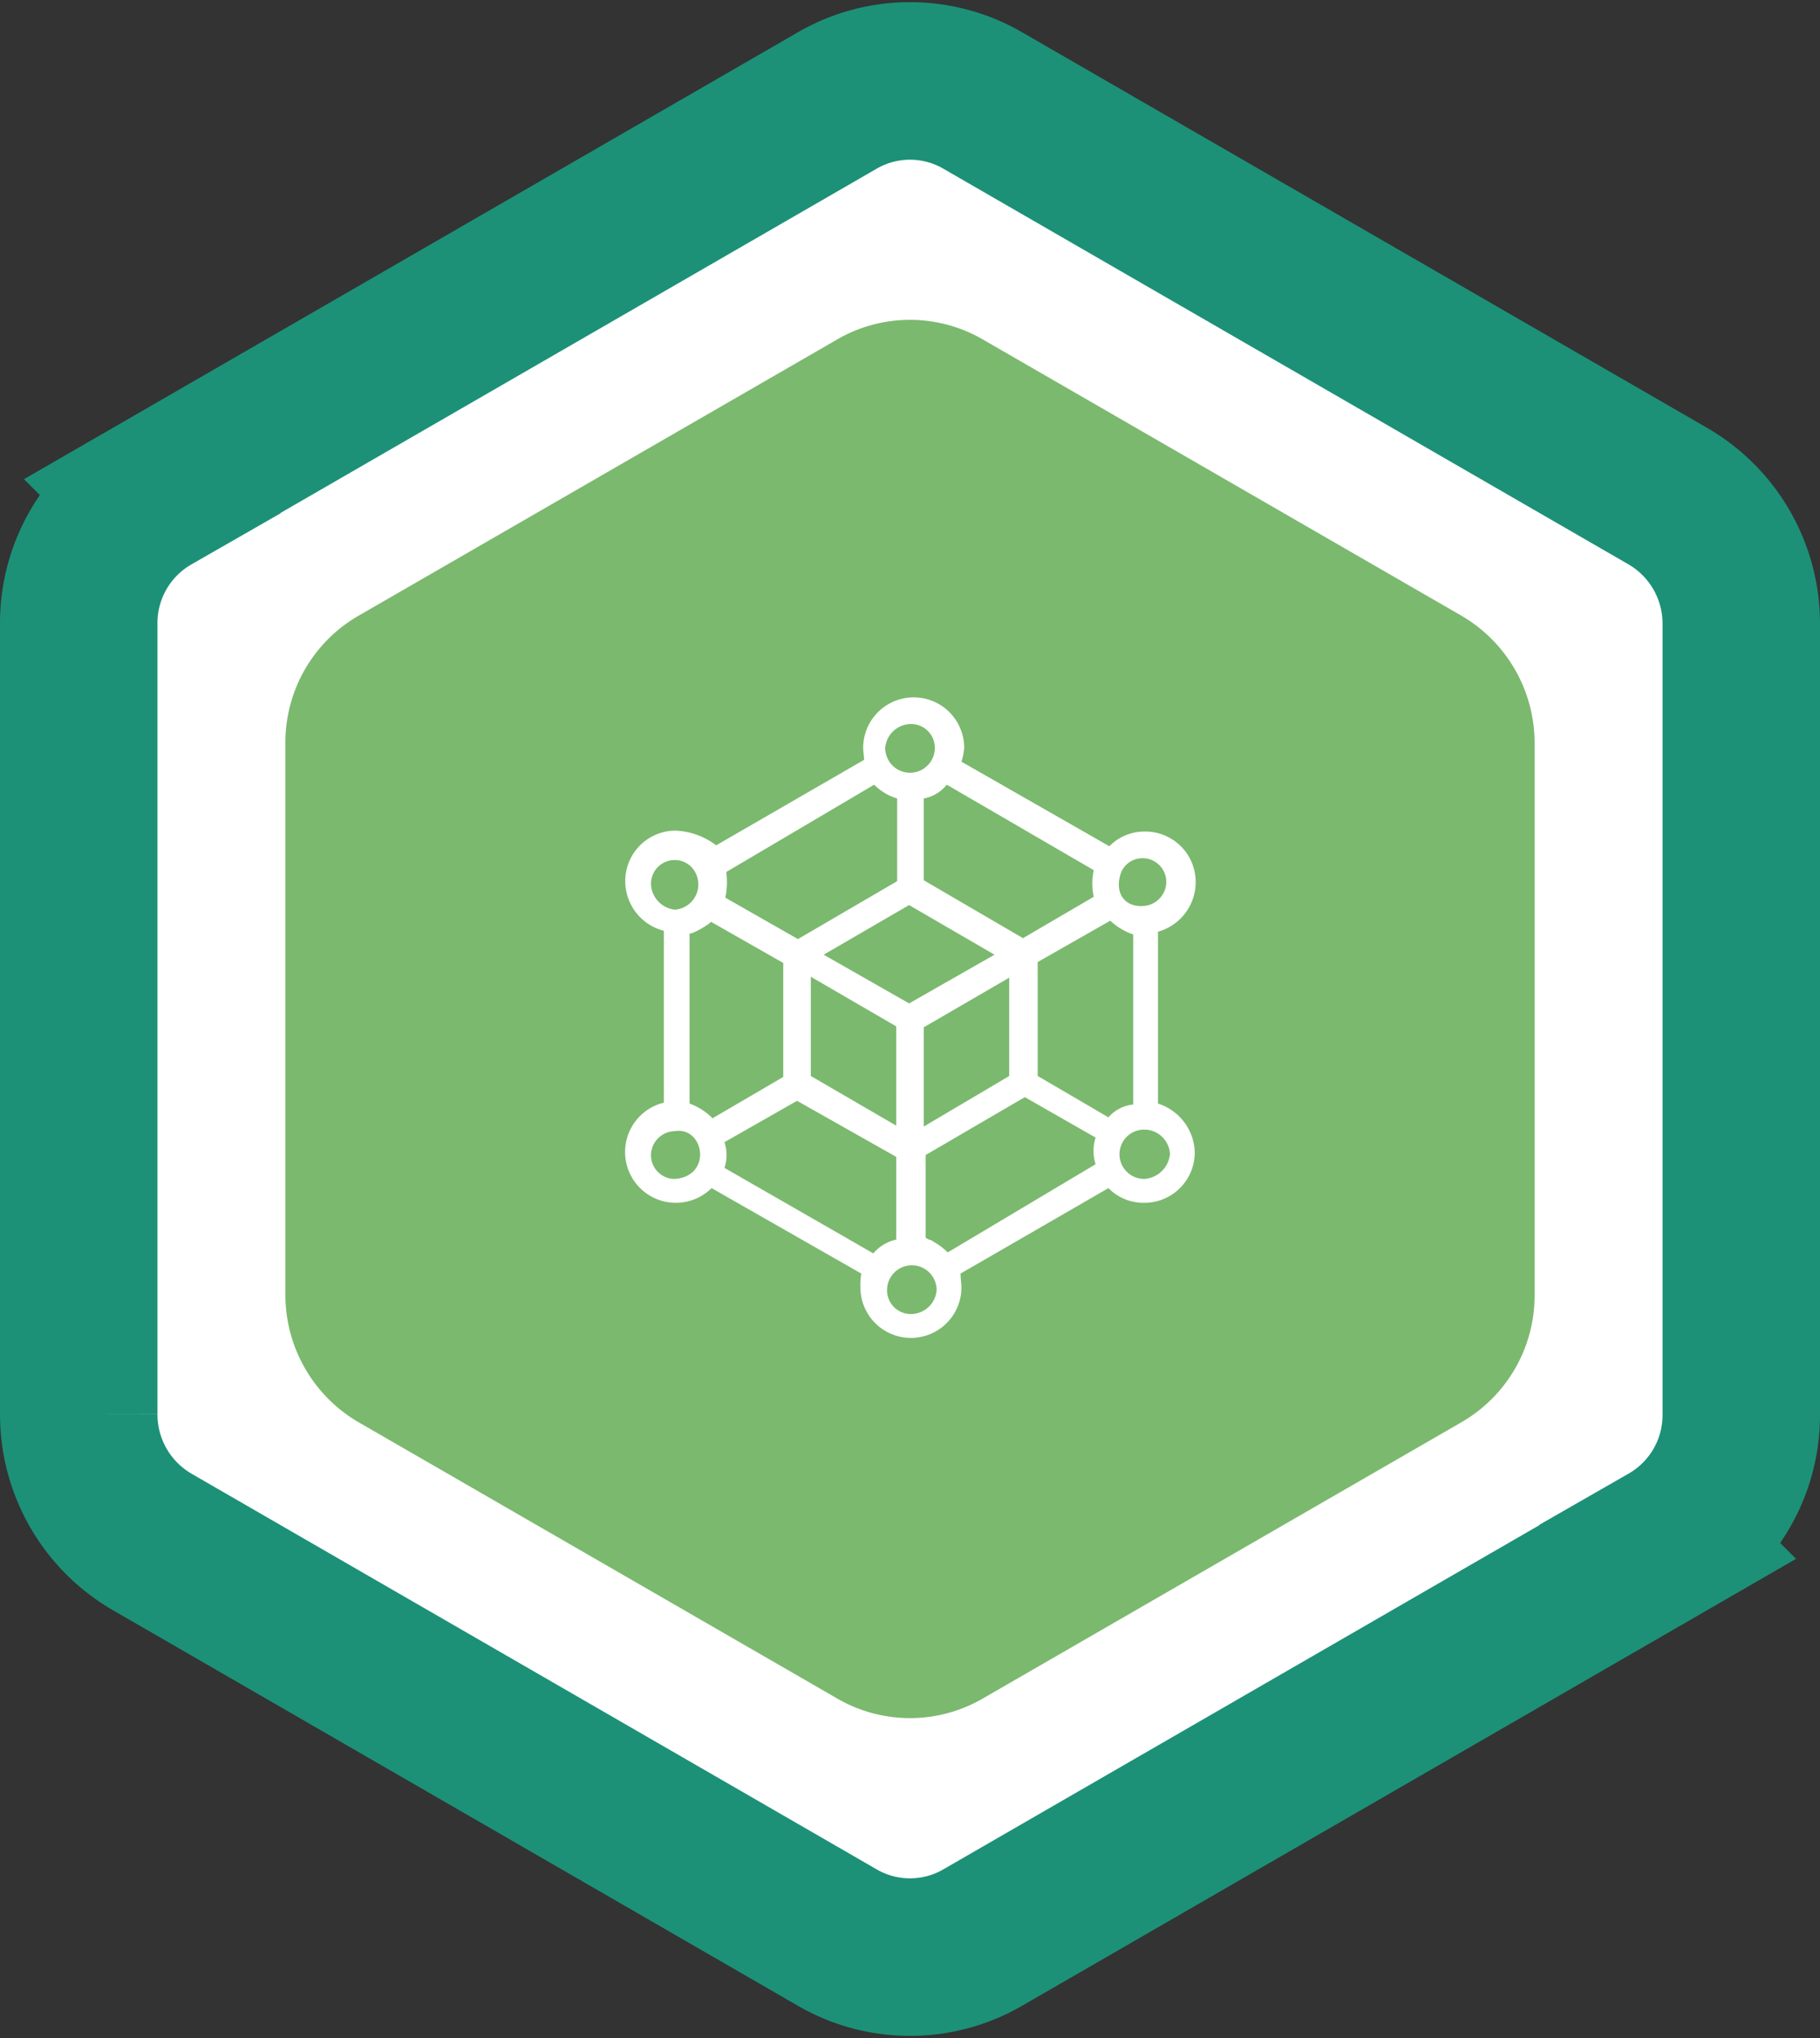
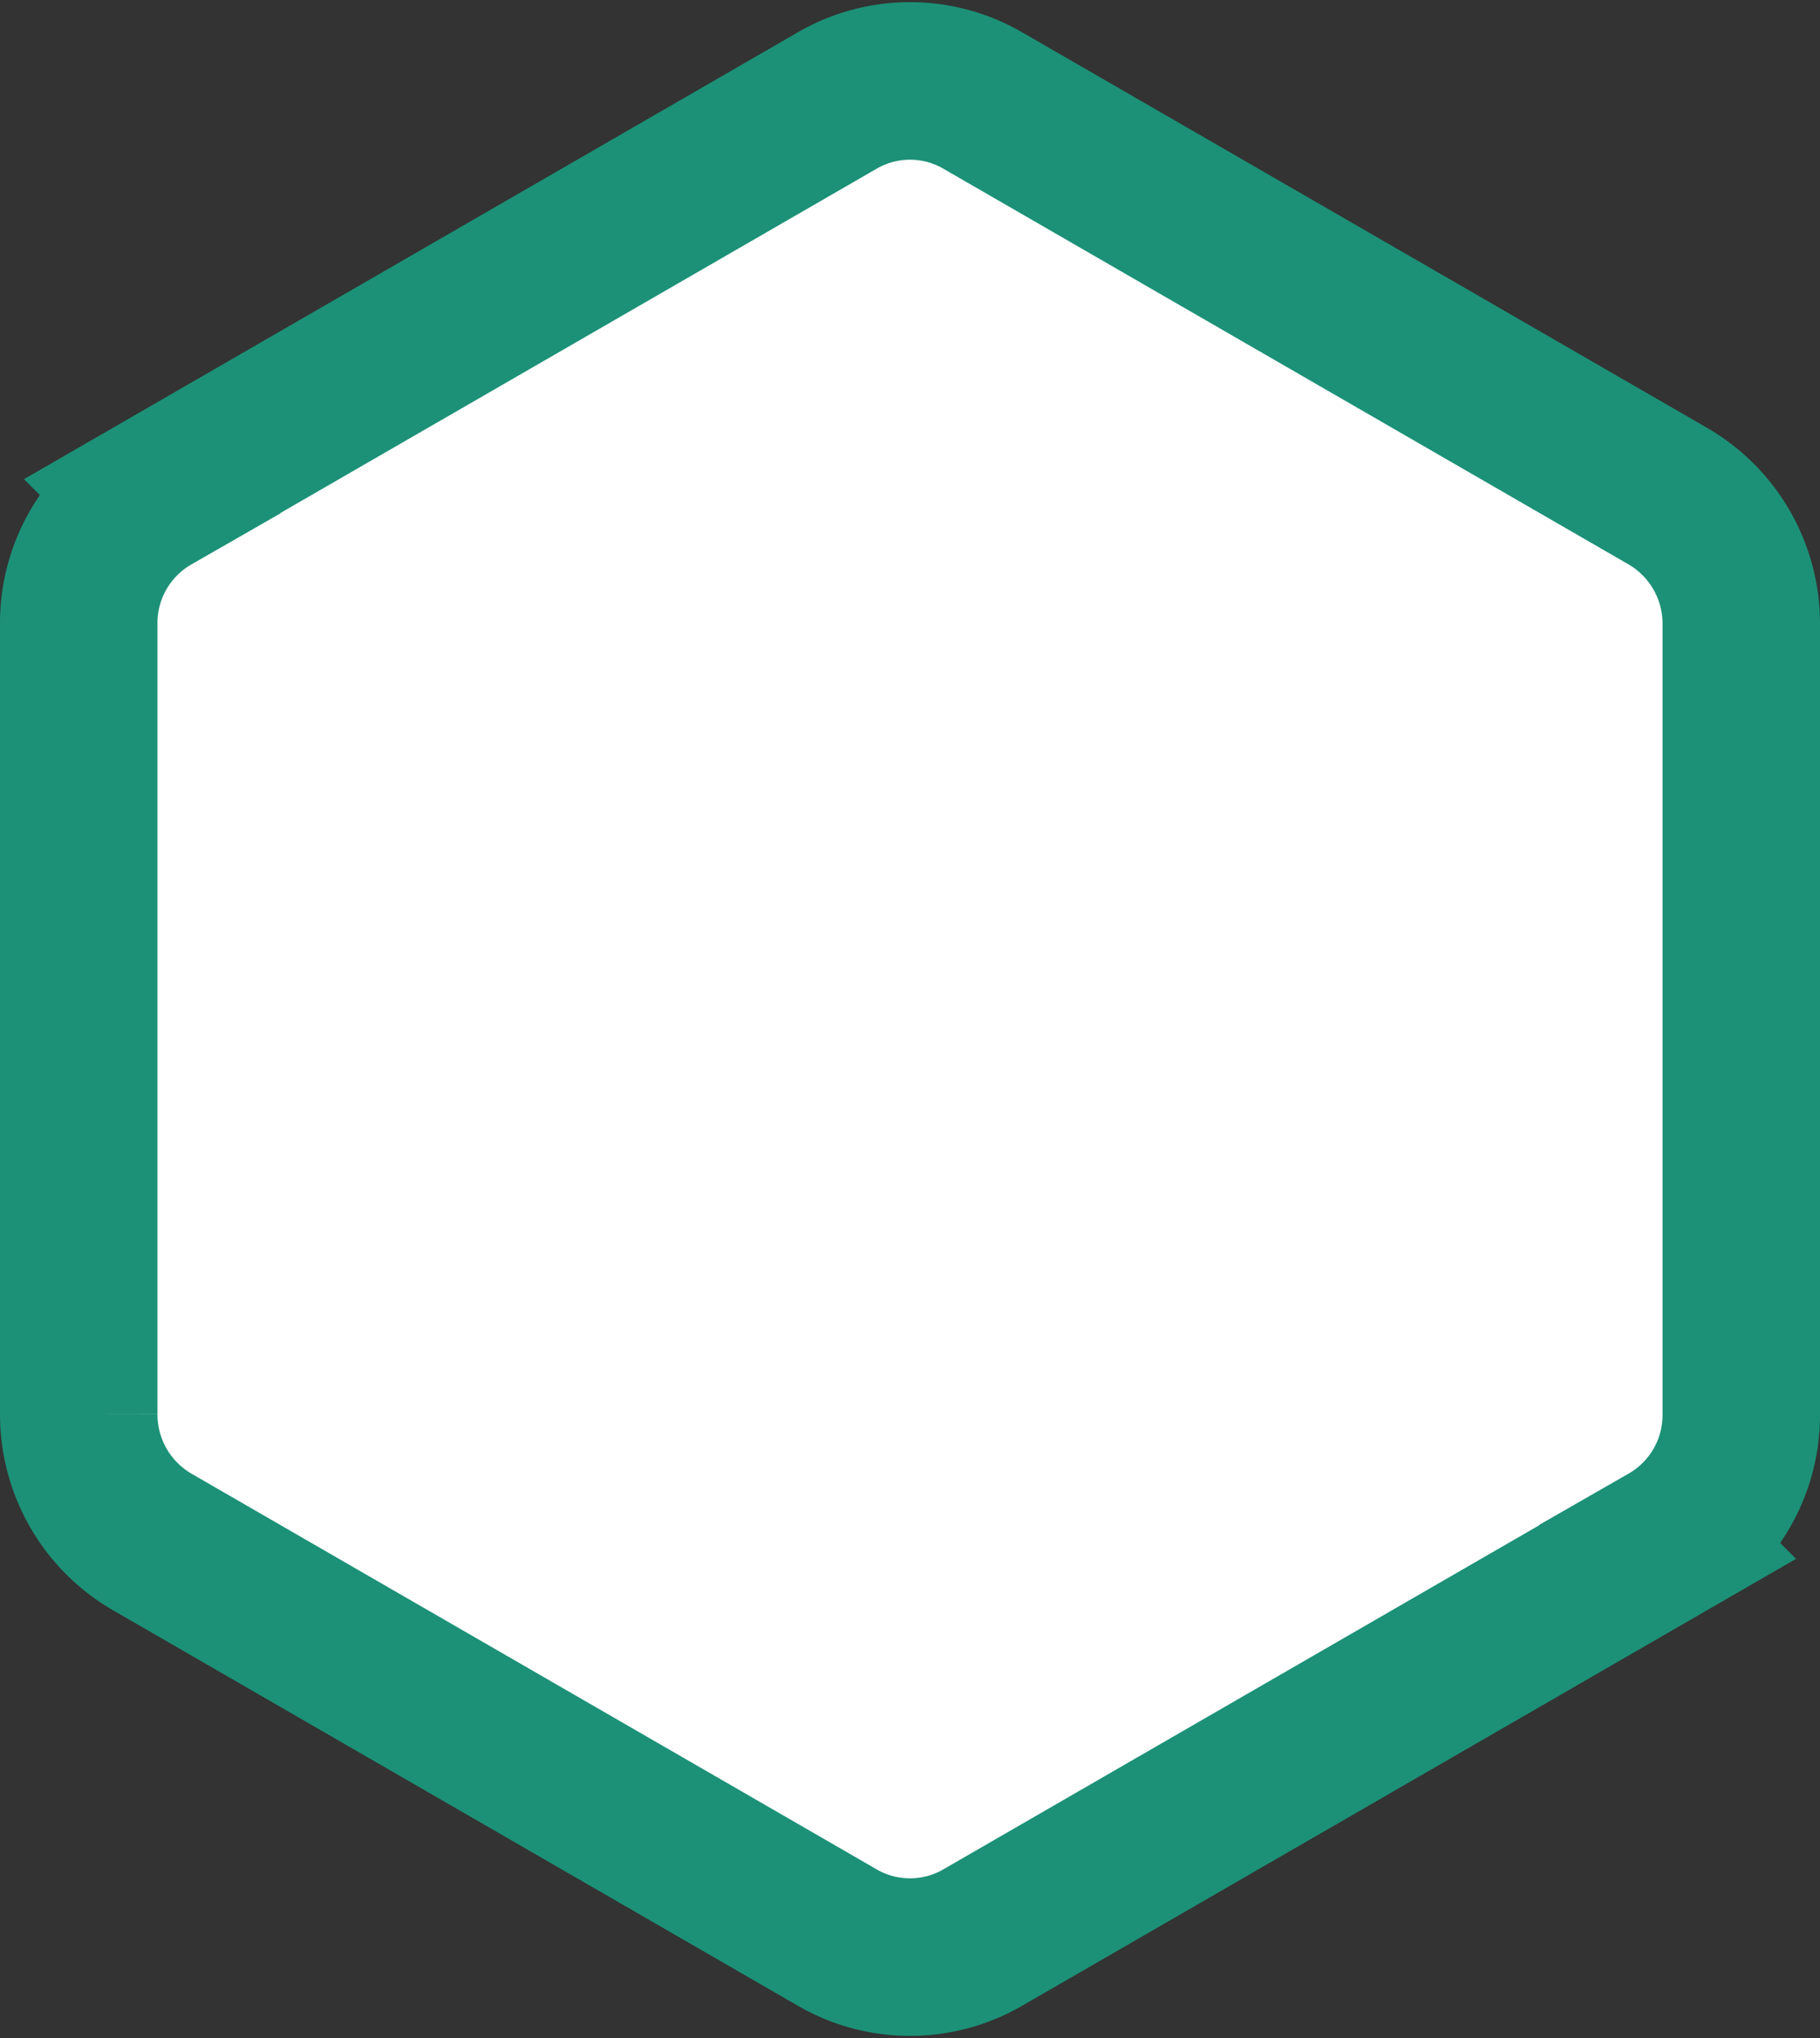
<svg xmlns="http://www.w3.org/2000/svg" viewBox="0 0 115.585 129.367">
  <rect x="0" y="0" width="115.585" height="129.367" fill="#333333" stroke="none" />
  <defs>
    <style>

      .cls-1, .cls-3 {

        fill: #fff;

      }



      .cls-1 {

        stroke: #1c9177;

        stroke-miterlimit: 10;

        stroke-width: 10px;

      }



      .cls-2 {

        fill: #7bb96e;

      }

    </style>
  </defs>
  <g id="Group_291" data-name="Group 291" transform="translate(5 5.138)">
    <g id="Group_263" data-name="Group 263" transform="translate(0 0)">
      <path id="Path_190" data-name="Path 190" class="cls-1" d="M974.7,792.586v50.168a9.355,9.355,0,0,0,4.667,8.109l43.459,25.084a9.217,9.217,0,0,0,9.333,0l43.459-25.084a9.285,9.285,0,0,0,4.667-8.109V792.586a9.355,9.355,0,0,0-4.667-8.109l-43.459-25.084a9.217,9.217,0,0,0-9.333,0l-43.459,25.084A9.285,9.285,0,0,0,974.7,792.586Z" transform="translate(-974.7 -758.125)" />
-       <path id="Path_191" data-name="Path 191" class="cls-2" d="M997.2,811v35a9.355,9.355,0,0,0,4.667,8.109l30.334,17.5a9.217,9.217,0,0,0,9.333,0l30.334-17.5a9.285,9.285,0,0,0,4.667-8.109V811a9.355,9.355,0,0,0-4.667-8.109l-30.334-17.5a9.217,9.217,0,0,0-9.333,0l-30.334,17.5A9.285,9.285,0,0,0,997.2,811Z" transform="translate(-984.075 -768.958)" />
    </g>
    <g id="Group_266" data-name="Group 266" transform="translate(34.709 39.128)">
-       <path id="Path_196" data-name="Path 196" class="cls-3" d="M1068.034,850.984V840.075a3.271,3.271,0,0,0,2.392-3.15,3.2,3.2,0,0,0-3.208-3.208,3.121,3.121,0,0,0-2.275.933l-9.392-5.367a3.866,3.866,0,0,0,.175-.875,3.208,3.208,0,1,0-6.417,0c0,.233.058.525.058.758l-9.392,5.425a4.6,4.6,0,0,0-2.567-.933,3.2,3.2,0,0,0-3.208,3.208,3.256,3.256,0,0,0,2.45,3.15v10.909a3.225,3.225,0,1,0,3.033,5.425l9.509,5.425a3.862,3.862,0,0,0-.058.875,3.208,3.208,0,1,0,6.417,0c0-.233-.058-.583-.058-.875l9.392-5.425a3.12,3.12,0,0,0,2.275.933,3.2,3.2,0,0,0,3.208-3.208A3.347,3.347,0,0,0,1068.034,850.984Zm-2.333-14.7a1.474,1.474,0,0,1,1.342-.875,1.506,1.506,0,0,1,1.517,1.517,1.544,1.544,0,0,1-1.517,1.517h0C1065.876,838.5,1065.234,837.567,1065.7,836.284Zm-1.75-.117a4.128,4.128,0,0,0,0,1.692l-4.492,2.625-6.3-3.675v-5.192a2.422,2.422,0,0,0,1.458-.875Zm-17.15,5.367,5.425-3.15,5.425,3.15-5.425,3.092Zm4.608,10.85-5.425-3.15v-6.3l5.425,3.15Zm7.175-9.392v6.242l-5.425,3.208v-6.3Zm-6.242-16.1a1.506,1.506,0,0,1,1.517,1.517,1.575,1.575,0,1,1-3.15,0A1.651,1.651,0,0,1,1052.342,826.892Zm-11.725,9.392h0l9.392-5.542h0a3.378,3.378,0,0,0,1.458.875v5.25l-6.3,3.675-4.608-2.625A5.116,5.116,0,0,0,1040.617,836.284Zm-4.783.758a1.506,1.506,0,0,1,1.517-1.517,1.474,1.474,0,0,1,1.342.875,1.606,1.606,0,0,1-1.342,2.275h0A1.7,1.7,0,0,1,1035.833,837.042Zm1.517,18.725a1.506,1.506,0,0,1-1.517-1.517,1.544,1.544,0,0,1,1.517-1.517C1039.217,852.442,1039.742,855.592,1037.35,855.767Zm.933-4.783V840.192c.175.058,1.458-.7,1.342-.758l4.608,2.625v7.234l-4.492,2.625A3.9,3.9,0,0,0,1038.283,850.984Zm2.217,4.083a2.6,2.6,0,0,0,0-1.633h0l4.609-2.625,6.3,3.558v5.25a2.673,2.673,0,0,0-1.458.875Zm11.842,9.275a1.506,1.506,0,0,1-1.517-1.517,1.575,1.575,0,0,1,3.15,0A1.648,1.648,0,0,1,1052.342,864.343Zm2.333-3.909a3.908,3.908,0,0,0-.933-.7l-.058-.058a1.229,1.229,0,0,1-.408-.175v-5.25l6.3-3.675,4.492,2.567a2.789,2.789,0,0,0,0,1.692Zm10.209-8.575-4.492-2.625V842l4.608-2.625a4.055,4.055,0,0,0,1.458.875v10.792A2.411,2.411,0,0,0,1064.884,851.859Zm2.275,3.908a1.565,1.565,0,0,1-.35-3.092,1.634,1.634,0,0,1,1.983,1.517A1.749,1.749,0,0,1,1067.159,855.767Z" transform="translate(-1034.2 -825.2)" />
+       <path id="Path_196" data-name="Path 196" class="cls-3" d="M1068.034,850.984V840.075a3.271,3.271,0,0,0,2.392-3.15,3.2,3.2,0,0,0-3.208-3.208,3.121,3.121,0,0,0-2.275.933l-9.392-5.367a3.866,3.866,0,0,0,.175-.875,3.208,3.208,0,1,0-6.417,0c0,.233.058.525.058.758l-9.392,5.425a4.6,4.6,0,0,0-2.567-.933,3.2,3.2,0,0,0-3.208,3.208,3.256,3.256,0,0,0,2.45,3.15v10.909a3.225,3.225,0,1,0,3.033,5.425l9.509,5.425a3.862,3.862,0,0,0-.058.875,3.208,3.208,0,1,0,6.417,0c0-.233-.058-.583-.058-.875l9.392-5.425a3.12,3.12,0,0,0,2.275.933,3.2,3.2,0,0,0,3.208-3.208A3.347,3.347,0,0,0,1068.034,850.984Zm-2.333-14.7a1.474,1.474,0,0,1,1.342-.875,1.506,1.506,0,0,1,1.517,1.517,1.544,1.544,0,0,1-1.517,1.517h0C1065.876,838.5,1065.234,837.567,1065.7,836.284Zm-1.75-.117a4.128,4.128,0,0,0,0,1.692l-4.492,2.625-6.3-3.675v-5.192a2.422,2.422,0,0,0,1.458-.875Zm-17.15,5.367,5.425-3.15,5.425,3.15-5.425,3.092Zm4.608,10.85-5.425-3.15v-6.3l5.425,3.15m7.175-9.392v6.242l-5.425,3.208v-6.3Zm-6.242-16.1a1.506,1.506,0,0,1,1.517,1.517,1.575,1.575,0,1,1-3.15,0A1.651,1.651,0,0,1,1052.342,826.892Zm-11.725,9.392h0l9.392-5.542h0a3.378,3.378,0,0,0,1.458.875v5.25l-6.3,3.675-4.608-2.625A5.116,5.116,0,0,0,1040.617,836.284Zm-4.783.758a1.506,1.506,0,0,1,1.517-1.517,1.474,1.474,0,0,1,1.342.875,1.606,1.606,0,0,1-1.342,2.275h0A1.7,1.7,0,0,1,1035.833,837.042Zm1.517,18.725a1.506,1.506,0,0,1-1.517-1.517,1.544,1.544,0,0,1,1.517-1.517C1039.217,852.442,1039.742,855.592,1037.35,855.767Zm.933-4.783V840.192c.175.058,1.458-.7,1.342-.758l4.608,2.625v7.234l-4.492,2.625A3.9,3.9,0,0,0,1038.283,850.984Zm2.217,4.083a2.6,2.6,0,0,0,0-1.633h0l4.609-2.625,6.3,3.558v5.25a2.673,2.673,0,0,0-1.458.875Zm11.842,9.275a1.506,1.506,0,0,1-1.517-1.517,1.575,1.575,0,0,1,3.15,0A1.648,1.648,0,0,1,1052.342,864.343Zm2.333-3.909a3.908,3.908,0,0,0-.933-.7l-.058-.058a1.229,1.229,0,0,1-.408-.175v-5.25l6.3-3.675,4.492,2.567a2.789,2.789,0,0,0,0,1.692Zm10.209-8.575-4.492-2.625V842l4.608-2.625a4.055,4.055,0,0,0,1.458.875v10.792A2.411,2.411,0,0,0,1064.884,851.859Zm2.275,3.908a1.565,1.565,0,0,1-.35-3.092,1.634,1.634,0,0,1,1.983,1.517A1.749,1.749,0,0,1,1067.159,855.767Z" transform="translate(-1034.2 -825.2)" />
    </g>
  </g>
</svg>